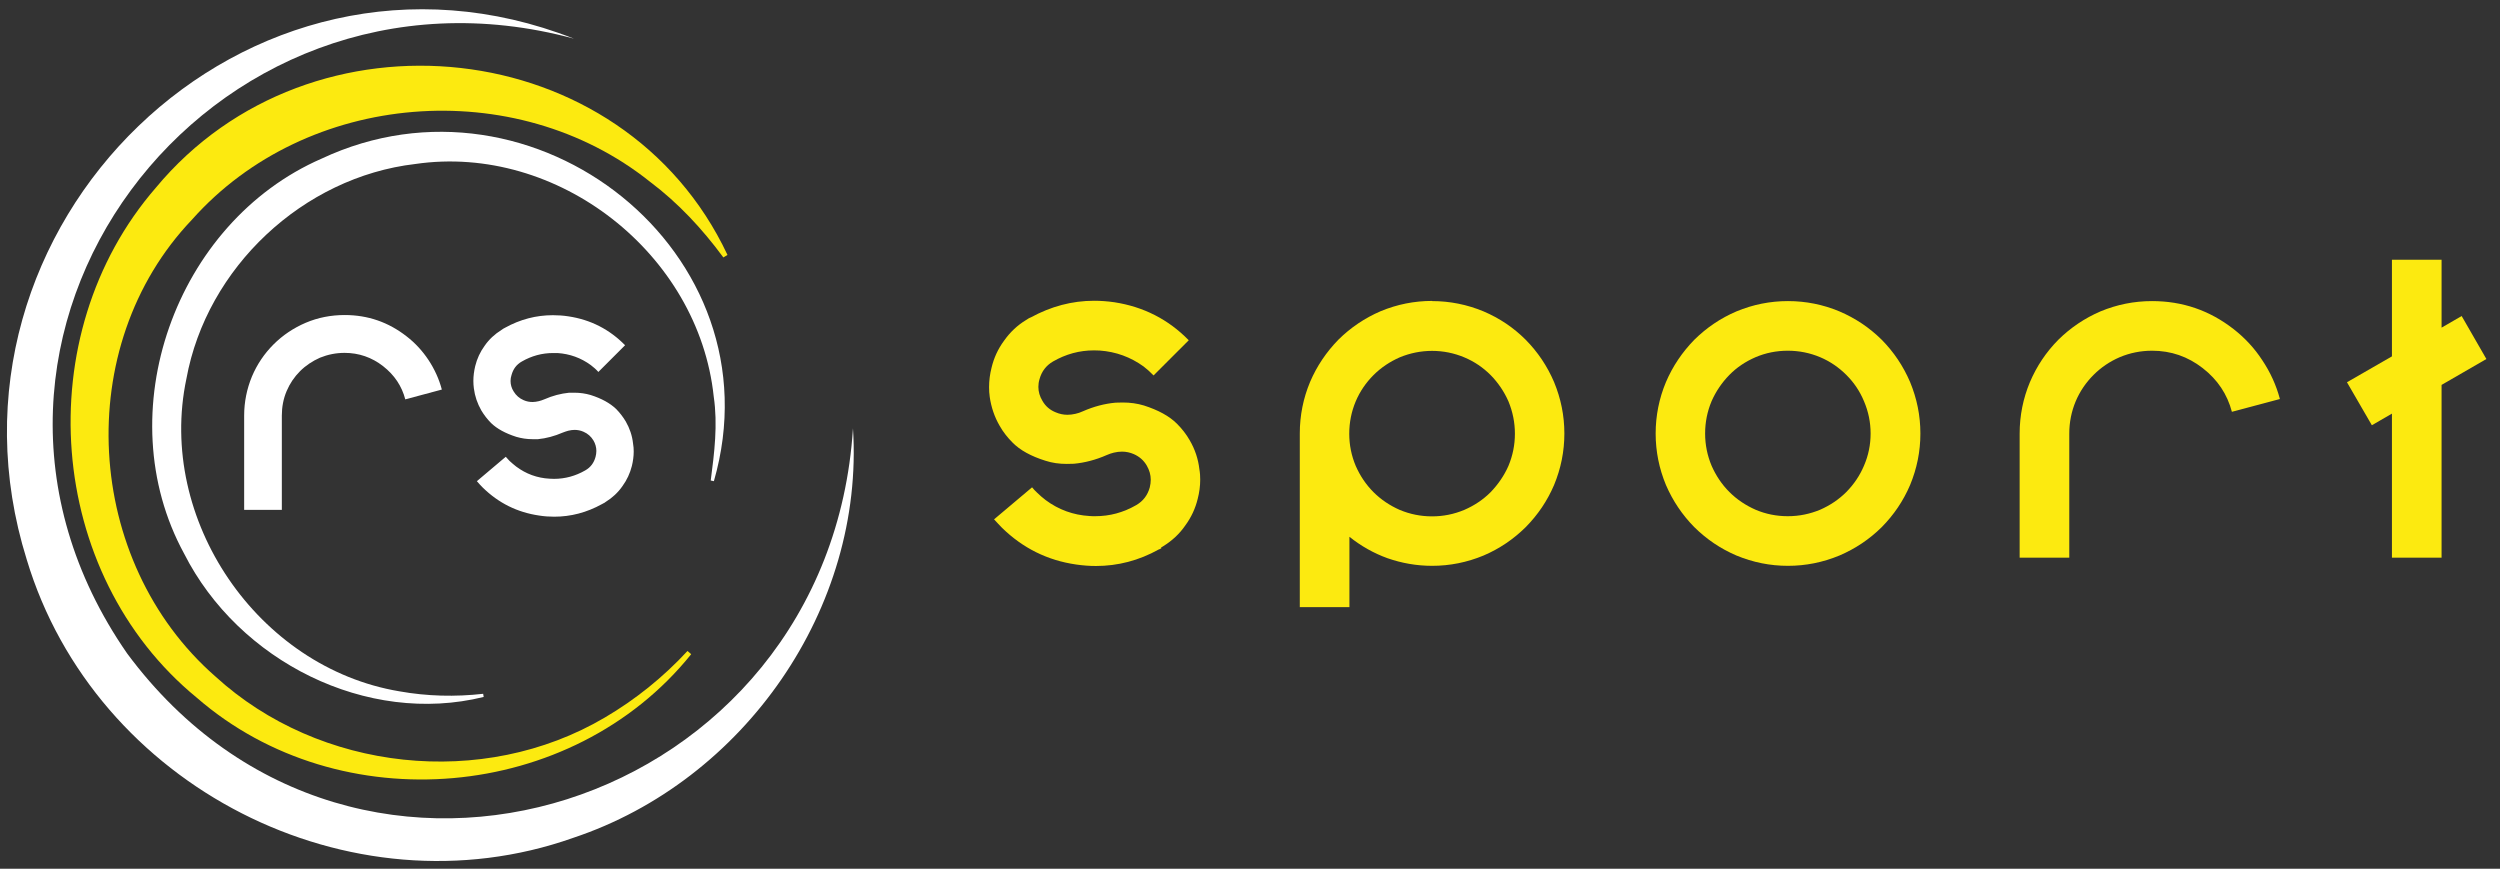
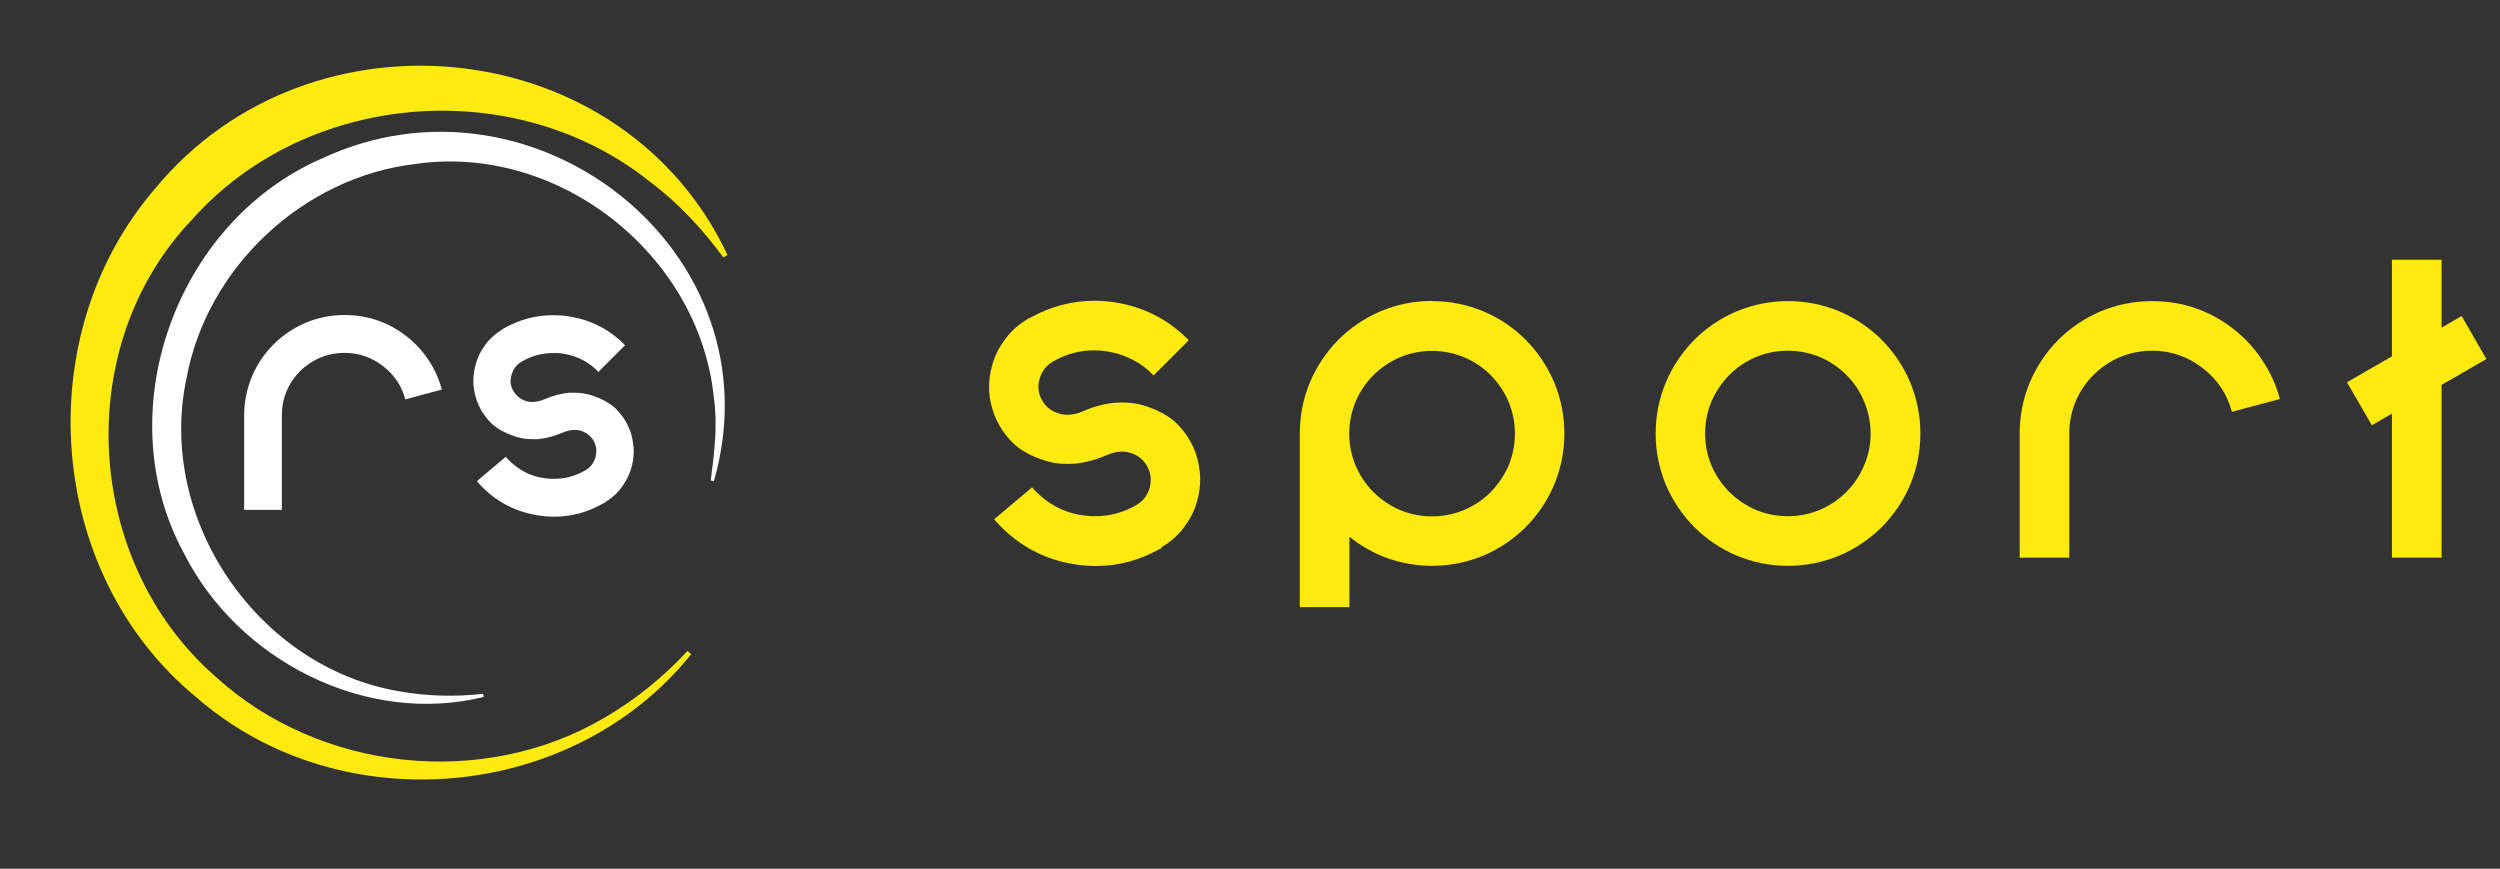
<svg xmlns="http://www.w3.org/2000/svg" id="Ebene_1" data-name="Ebene 1" viewBox="0 0 150.62 52.34">
  <rect x="0" y="0" width="150.62" height="52.34" fill="#333333" stroke="none" />
  <defs>
    <style>      .cls-1 {        fill: #fff;      }      .cls-2 {        fill: #fcea10;      }    </style>
  </defs>
  <g>
    <path class="cls-2" d="M69.97,33.03c-.07.04-.12.07-.15.07-1.2.67-2.47,1-3.79,1-.39,0-.79-.03-1.2-.09-1.73-.25-3.21-.99-4.46-2.21-.17-.17-.32-.34-.48-.51l2.29-1.93c.09.11.19.22.3.32.16.16.34.31.52.45.78.58,1.66.9,2.64.96.12.01.23.01.35.01.87,0,1.69-.22,2.47-.67.41-.24.68-.59.81-1.06.04-.16.06-.32.06-.47,0-.29-.08-.57-.24-.85-.18-.31-.44-.54-.78-.69-.23-.1-.47-.15-.71-.15-.16,0-.32.02-.49.06-.13.03-.28.08-.44.15-.66.29-1.32.46-1.97.52-.14,0-.28.01-.43.01-.46,0-.88-.06-1.28-.19-.87-.27-1.54-.64-1.99-1.1-.3-.3-.56-.63-.77-1-.32-.55-.51-1.13-.6-1.74-.03-.2-.04-.4-.04-.6,0-.39.05-.78.15-1.17.14-.59.39-1.13.75-1.62.36-.51.8-.93,1.33-1.25.03-.02.07-.05.14-.09.07-.04.12-.06.15-.07,1.21-.66,2.48-1,3.8-1,.4,0,.82.03,1.23.09,1.75.27,3.25,1.03,4.48,2.29l-2.12,2.12c-.18-.19-.38-.37-.6-.54-.79-.57-1.67-.89-2.64-.96-.12,0-.23-.01-.35-.01-.87,0-1.69.22-2.47.67-.41.24-.68.59-.81,1.06-.05.16-.07.32-.07.47,0,.29.08.57.25.85.18.31.44.54.79.68.23.1.47.15.71.15.16,0,.32-.02.49-.06.14-.03.29-.08.44-.15.66-.29,1.31-.46,1.97-.52.14,0,.28-.01.43-.01.46,0,.88.06,1.28.18.87.28,1.53.64,1.99,1.1.3.3.56.63.77,1,.32.55.51,1.13.58,1.74.04.22.05.43.05.63,0,.38-.05.77-.15,1.15-.14.58-.39,1.12-.75,1.61-.35.51-.8.92-1.33,1.25-.02.01-.07.05-.13.08Z" />
    <path class="cls-2" d="M86.28,18.14c1.08,0,2.11.21,3.1.62.96.41,1.8.97,2.54,1.71.73.74,1.3,1.59,1.71,2.55.41.99.62,2.02.62,3.1s-.21,2.11-.62,3.1c-.41.96-.98,1.8-1.71,2.54-.74.73-1.58,1.3-2.54,1.71-.99.41-2.02.62-3.1.62-.93,0-1.83-.16-2.69-.46-.83-.3-1.59-.73-2.29-1.29v4.24h-2.99v-10.47c0-1.08.21-2.12.62-3.1.41-.96.98-1.8,1.71-2.55.74-.73,1.59-1.3,2.54-1.71.99-.41,2.02-.62,3.11-.62ZM86.28,31.11c.67,0,1.32-.13,1.94-.39.6-.26,1.13-.61,1.59-1.07.45-.47.81-.99,1.07-1.58.26-.62.39-1.27.39-1.94s-.13-1.32-.39-1.95c-.26-.59-.62-1.12-1.07-1.58-.46-.46-.99-.82-1.59-1.07-.62-.26-1.27-.39-1.94-.39s-1.32.13-1.95.39c-.59.26-1.12.61-1.58,1.07-.46.46-.82.99-1.07,1.58-.26.62-.39,1.27-.39,1.95s.13,1.32.39,1.94c.26.59.61,1.12,1.07,1.58.46.46.99.81,1.58,1.07.62.26,1.27.39,1.95.39Z" />
    <path class="cls-2" d="M107.72,18.14c1.08,0,2.12.21,3.1.62.96.41,1.8.97,2.55,1.71.73.74,1.3,1.59,1.71,2.55.41.99.62,2.02.62,3.1s-.21,2.11-.62,3.1c-.41.96-.98,1.8-1.71,2.54-.74.73-1.59,1.3-2.55,1.71-.99.41-2.02.62-3.1.62s-2.11-.21-3.1-.62c-.96-.41-1.8-.98-2.54-1.71-.73-.74-1.3-1.59-1.71-2.54-.41-.99-.62-2.02-.62-3.1s.21-2.12.62-3.1c.41-.96.98-1.8,1.71-2.55.74-.73,1.58-1.3,2.54-1.71.99-.41,2.02-.62,3.1-.62ZM102.73,26.12c0,.67.13,1.32.39,1.94.26.59.61,1.12,1.07,1.58.46.46.99.81,1.58,1.07.61.26,1.26.39,1.94.39s1.32-.13,1.95-.39c.59-.26,1.12-.61,1.58-1.07.46-.47.81-.99,1.06-1.58.27-.62.4-1.27.4-1.94s-.13-1.32-.4-1.95c-.25-.6-.6-1.12-1.06-1.58-.46-.46-.99-.82-1.58-1.07-.62-.26-1.27-.39-1.95-.39s-1.33.13-1.94.39c-.6.26-1.13.61-1.58,1.07s-.81.99-1.07,1.58c-.26.62-.39,1.27-.39,1.95Z" />
    <path class="cls-2" d="M134.47,24.82c-.28-1.07-.87-1.95-1.76-2.64-.9-.7-1.91-1.05-3.05-1.05-.68,0-1.33.13-1.95.39-.6.26-1.12.61-1.58,1.07-.46.46-.82.99-1.07,1.58-.26.62-.39,1.27-.39,1.95v7.48h-2.99v-7.48c0-1.08.21-2.12.62-3.1.41-.96.97-1.8,1.71-2.55.74-.73,1.59-1.3,2.54-1.71.99-.41,2.02-.62,3.11-.62,1.83,0,3.46.56,4.9,1.68.68.53,1.26,1.15,1.73,1.87.49.73.85,1.52,1.07,2.35l-2.89.77Z" />
    <path class="cls-2" d="M147.1,15.65v4.09l1.21-.7,1.49,2.59-2.7,1.56v10.41h-2.99v-8.68l-1.21.7-1.5-2.59,2.71-1.56v-5.82h2.99Z" />
  </g>
  <g>
    <g>
      <path class="cls-1" d="M24.42,24.07c-.21-.81-.66-1.48-1.34-2.01-.68-.53-1.46-.8-2.32-.8-.52,0-1.01.1-1.48.29-.45.2-.86.47-1.2.81-.35.35-.62.75-.81,1.2-.2.47-.29.97-.29,1.48v5.68h-2.27v-5.68c0-.82.16-1.61.47-2.36.31-.73.74-1.37,1.3-1.93.56-.56,1.21-.99,1.93-1.3.75-.32,1.54-.47,2.36-.47,1.39,0,2.63.43,3.72,1.28.52.4.96.88,1.32,1.42.37.56.64,1.15.81,1.79l-2.2.59Z" />
      <path class="cls-1" d="M36.38,30.31c-.05.03-.09.05-.11.06-.92.51-1.88.76-2.88.76-.3,0-.6-.02-.91-.07-1.31-.19-2.44-.75-3.39-1.68-.13-.13-.25-.26-.36-.39l1.74-1.47c.07.08.15.16.23.25.13.12.26.23.4.34.59.44,1.26.69,2.01.73.09,0,.18.01.27.01.66,0,1.29-.17,1.88-.51.32-.18.52-.45.62-.81.03-.12.05-.24.05-.36,0-.22-.06-.44-.18-.64-.14-.23-.34-.41-.6-.52-.18-.08-.36-.11-.54-.11-.12,0-.24.02-.37.05-.1.03-.21.06-.33.11-.51.22-1,.35-1.5.4-.11,0-.21,0-.32,0-.35,0-.67-.05-.98-.14-.66-.21-1.17-.49-1.52-.83-.23-.23-.42-.48-.59-.76-.24-.42-.39-.86-.45-1.33-.02-.15-.03-.3-.03-.45,0-.3.04-.59.11-.89.11-.45.3-.86.57-1.23.27-.39.61-.7,1.01-.95.02-.01.05-.03.1-.07.06-.03.09-.05.11-.06.92-.51,1.88-.76,2.89-.76.31,0,.62.02.94.07,1.33.2,2.47.78,3.41,1.74l-1.61,1.61c-.13-.15-.28-.28-.45-.41-.6-.44-1.27-.68-2.01-.73-.09,0-.18,0-.27,0-.66,0-1.29.17-1.88.51-.32.18-.52.45-.62.81-.04.12-.06.24-.06.36,0,.22.06.44.19.64.14.23.34.41.6.52.18.08.36.11.54.11.12,0,.24-.02.37-.05.11-.03.22-.06.33-.11.5-.22,1-.35,1.5-.4.11,0,.21,0,.32,0,.35,0,.67.05.98.14.66.21,1.16.49,1.52.83.23.23.42.48.59.76.24.42.39.86.44,1.33.03.16.04.33.04.48,0,.29-.04.58-.11.87-.11.44-.3.85-.57,1.22-.27.39-.61.7-1.01.95-.02.01-.05.04-.1.07Z" />
    </g>
    <path class="cls-1" d="M29.14,41.99c-7.03,1.74-14.76-2.14-18.05-8.64-4.62-8.47-.53-19.95,8.28-23.79,12.8-6.01,27.61,5.66,23.64,19.43,0,0-.19-.04-.19-.04.22-1.68.43-3.37.18-5.06-.91-8.61-9.4-15.26-17.98-14.01-6.76.79-12.57,6.24-13.79,12.94-1.79,8.47,4.29,17.4,12.83,18.83,1.67.3,3.37.34,5.05.15l.03.19h0Z" />
    <path class="cls-2" d="M41.63,39.43c-7.16,8.89-21.15,10.11-29.78,2.6C2.75,34.57,1.7,20.18,9.38,11.32,18.74.03,37.55,2,43.83,15.36c0,0-.25.15-.25.15-1.28-1.74-2.74-3.3-4.42-4.56-8.14-6.5-20.69-5.48-27.59,2.28-7.29,7.64-6.51,20.6,1.4,27.52,6.27,5.74,16.13,6.81,23.47,2.48,1.84-1.08,3.52-2.43,4.98-4.01l.22.19h0Z" />
-     <path class="cls-1" d="M51.39,25.8c.7,10.83-6.55,21.25-16.86,24.68-13.45,4.76-28.82-3.12-32.92-16.77C-4.65,13.67,14.84-5.44,34.58,2.33,12.51-3.66-5.55,20.31,7.66,39.37c13.83,18.65,42.27,9.29,43.73-13.56h0Z" />
  </g>
</svg>